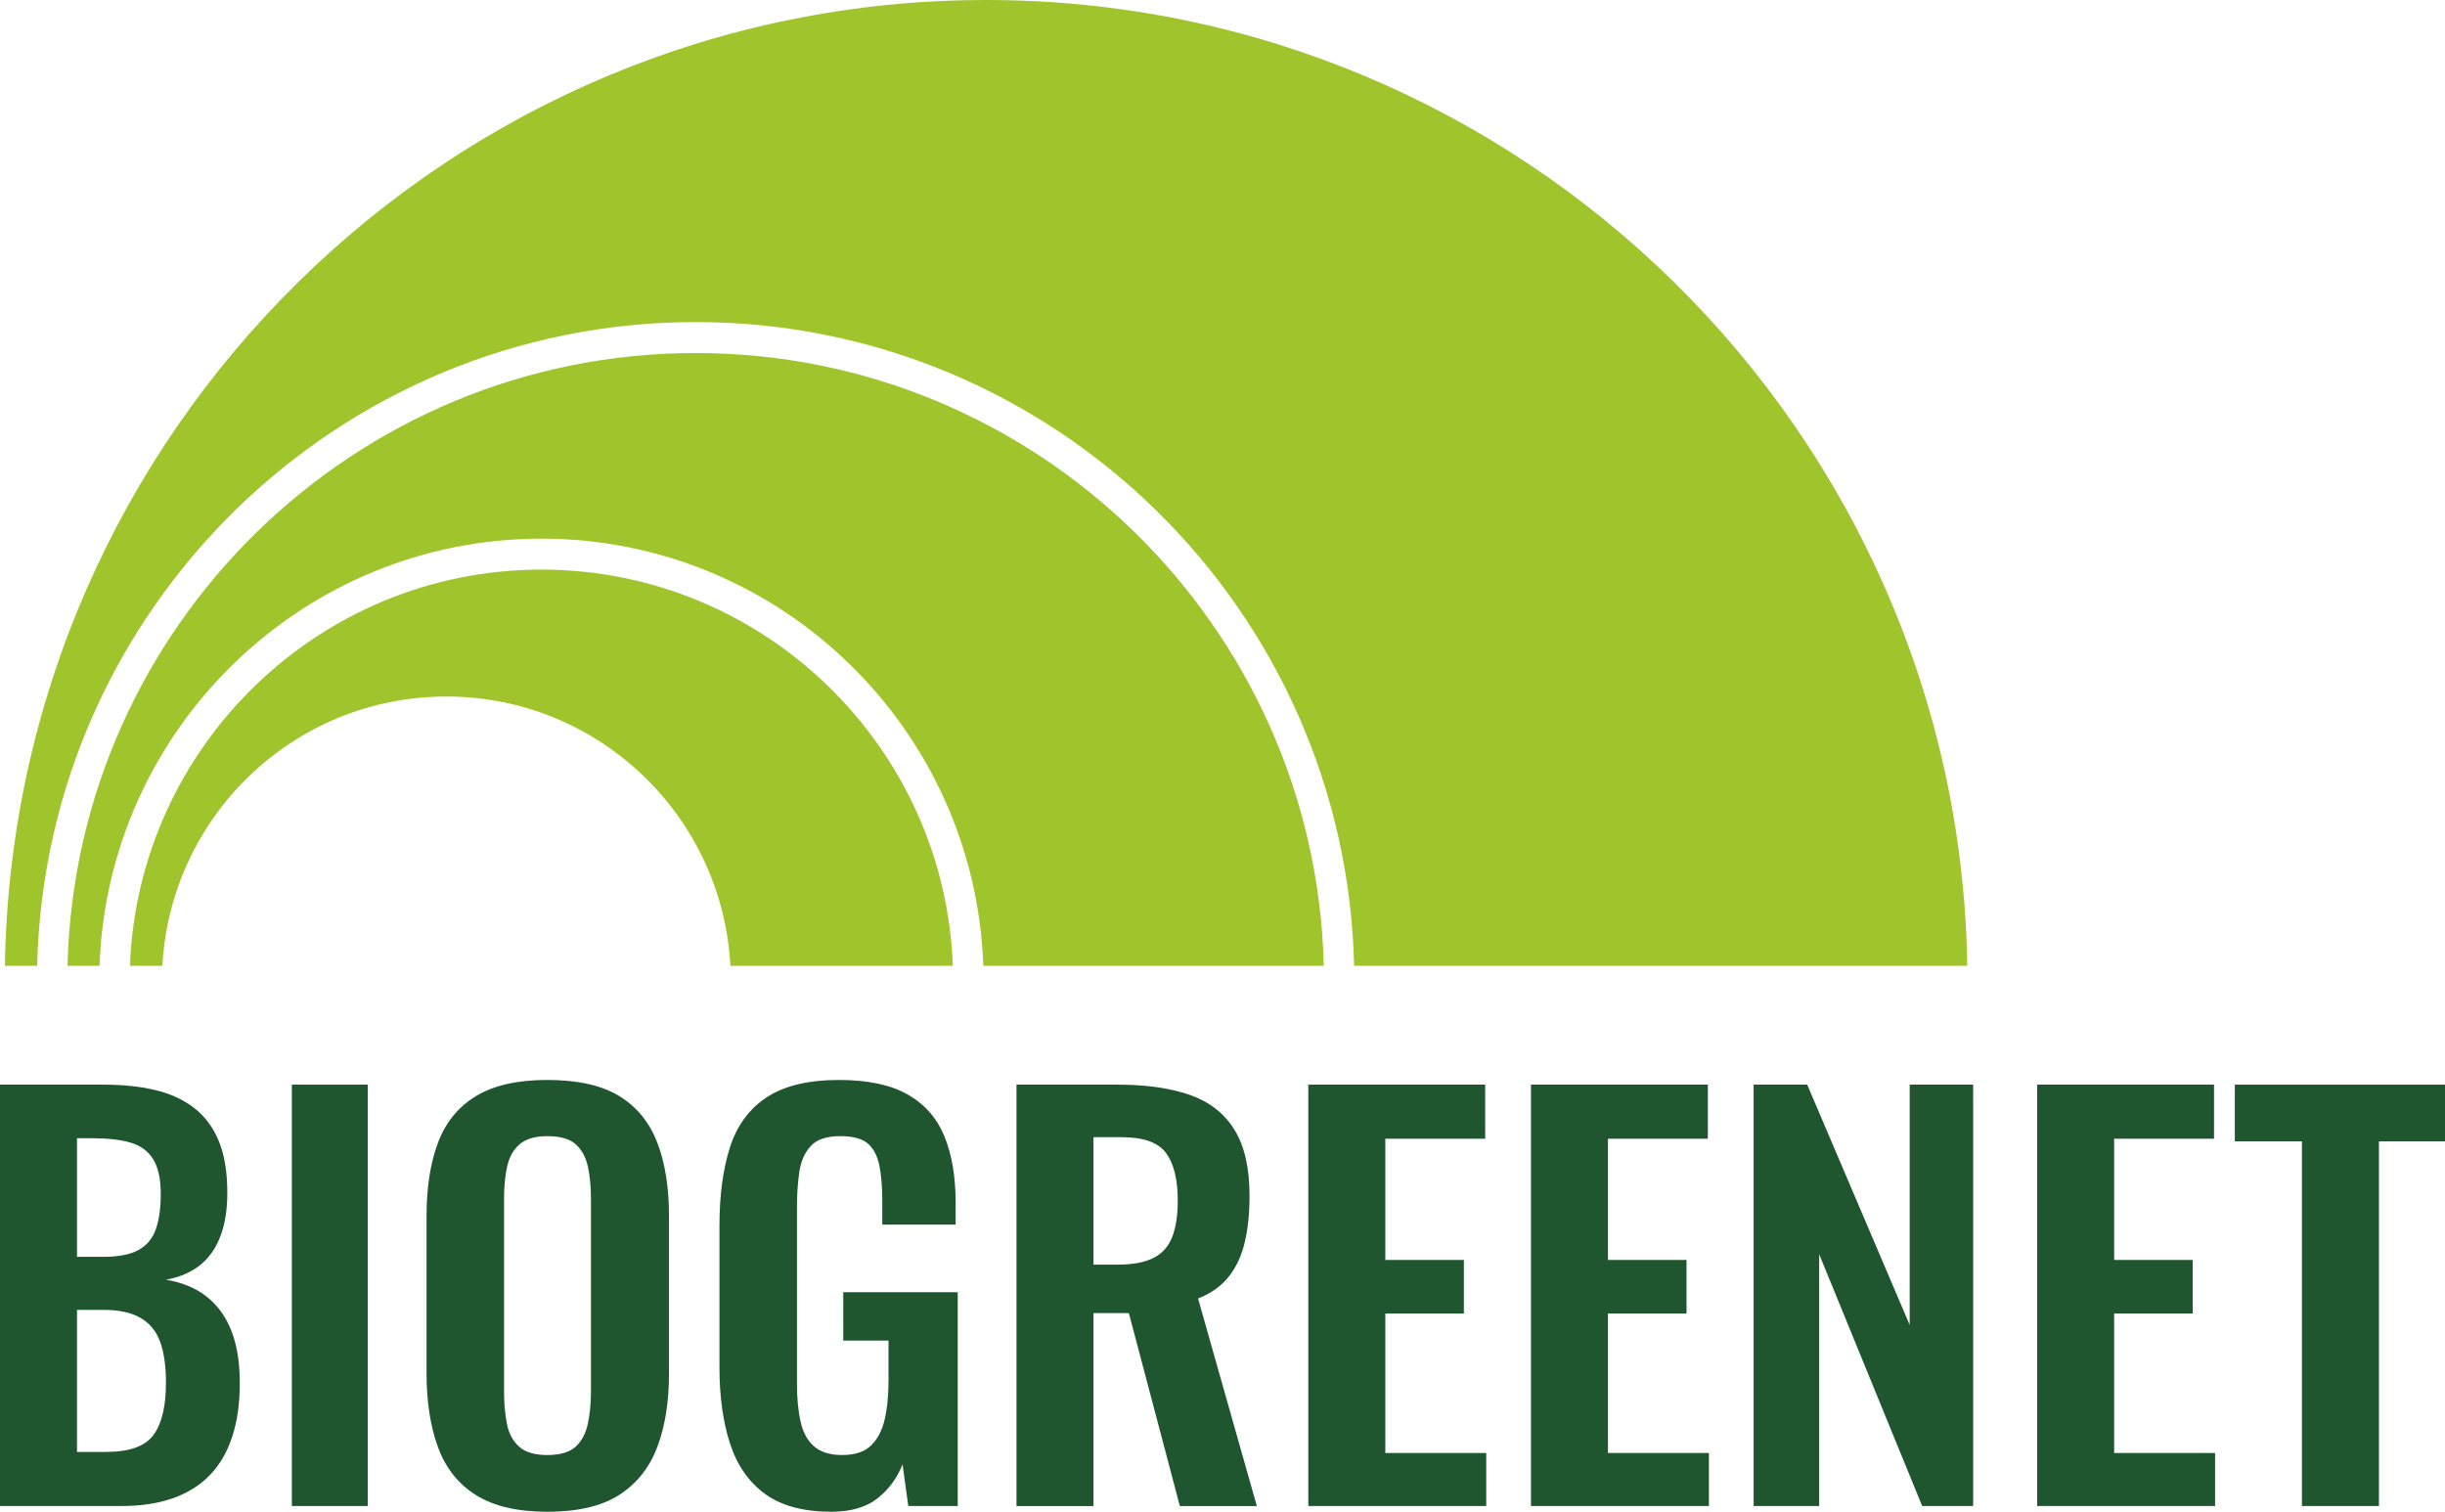
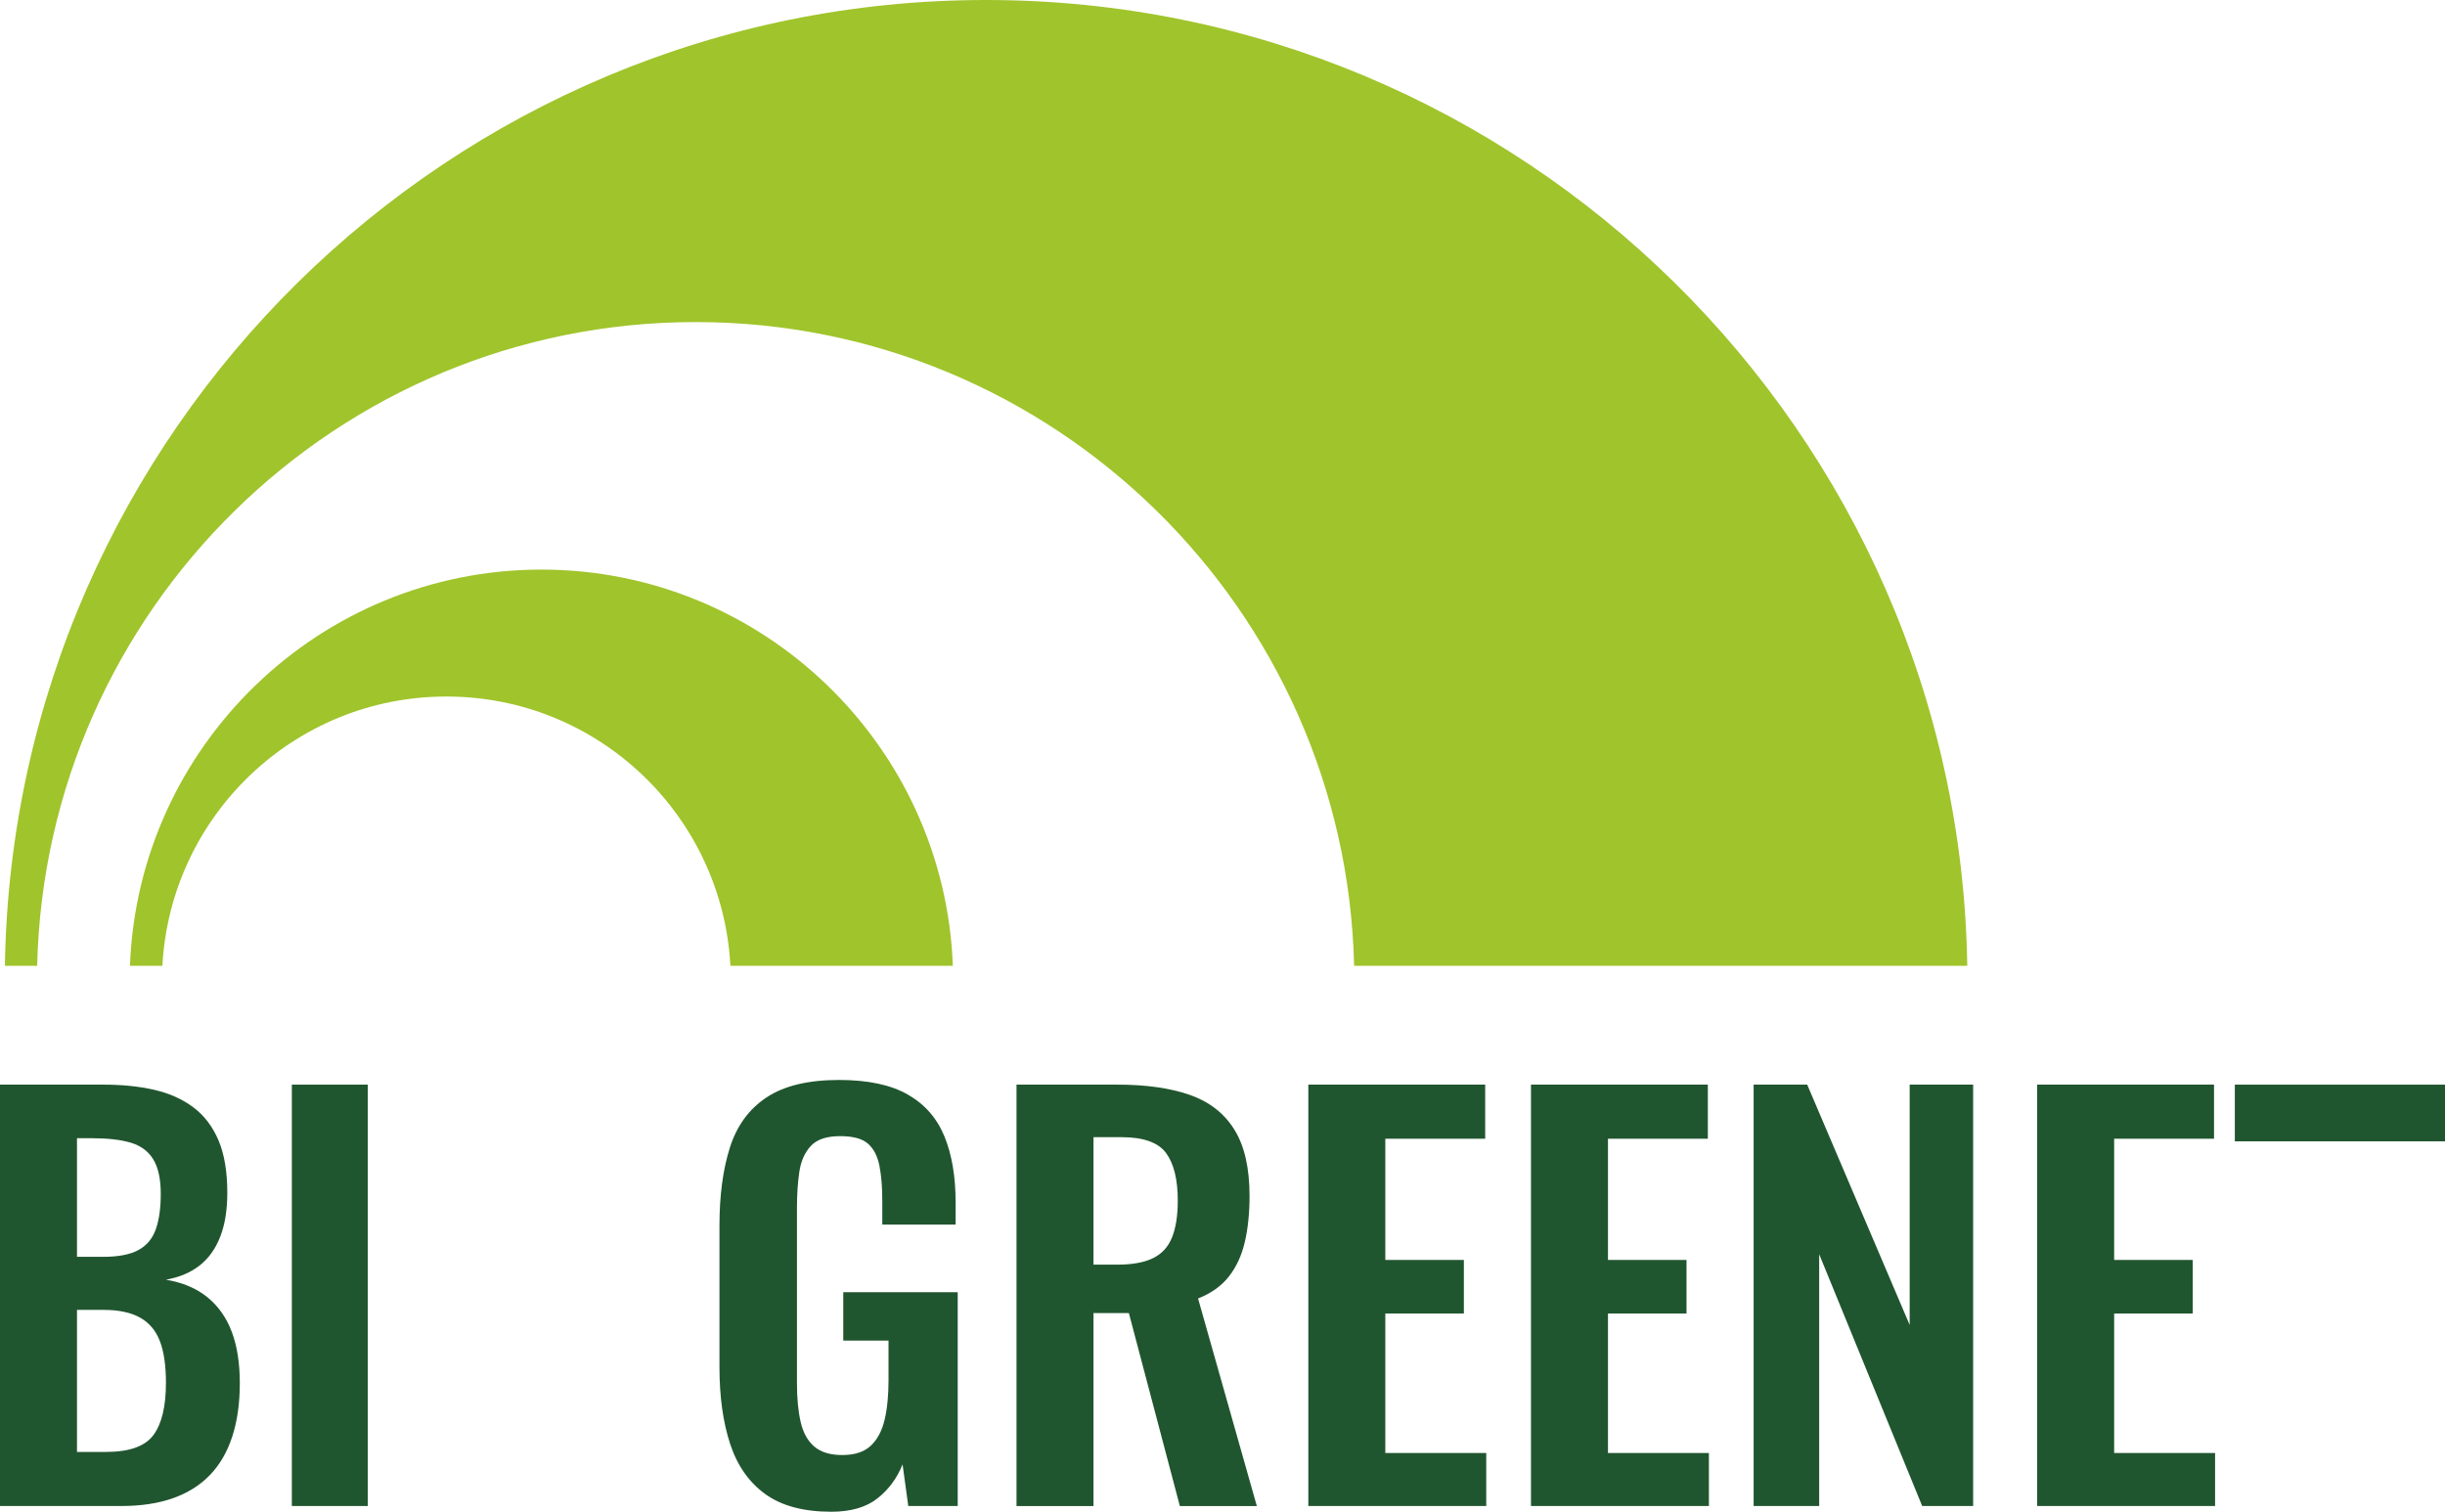
<svg xmlns="http://www.w3.org/2000/svg" id="Ebene_2" viewBox="0 0 171.999 106.346">
  <g id="Ebene_1-2">
    <path d="M0,105.943v-29.643h7.282c1.317,0,2.507.122,3.568.365,1.062.244,1.977.653,2.745,1.227s1.359,1.349,1.774,2.323c.415.977.622,2.209.622,3.696,0,1.196-.164,2.221-.494,3.074-.329.855-.811,1.531-1.445,2.031-.635.5-1.427.836-2.379,1.007,1.171.195,2.142.604,2.91,1.226.768.622,1.341,1.434,1.72,2.434.378,1.001.567,2.208.567,3.623s-.178,2.666-.531,3.751c-.353,1.086-.878,1.989-1.573,2.708-.695.72-1.562,1.263-2.599,1.629s-2.25.549-3.642.549H0ZM5.416,88.414h1.83c1.073,0,1.903-.158,2.488-.476.586-.317.994-.806,1.227-1.464.231-.659.348-1.488.348-2.489,0-1.049-.178-1.859-.531-2.434-.353-.572-.885-.963-1.592-1.171-.708-.207-1.61-.31-2.708-.31h-1.062v8.344ZM5.416,102.138h2.05c1.634,0,2.744-.397,3.33-1.19.585-.793.878-2.019.878-3.678,0-1.195-.141-2.165-.421-2.91-.28-.743-.744-1.299-1.391-1.665-.646-.365-1.507-.549-2.58-.549h-1.866v9.991Z" fill="#20562f" />
    <path d="M20.53,105.943v-29.643h5.343v29.643h-5.343Z" fill="#20562f" />
-     <path d="M38.498,106.346c-2.099,0-3.769-.391-5.014-1.171s-2.135-1.903-2.671-3.367c-.537-1.464-.806-3.195-.806-5.196v-11.089c0-2,.269-3.714.806-5.142.536-1.427,1.427-2.519,2.671-3.275,1.244-.756,2.915-1.135,5.014-1.135,2.147,0,3.837.379,5.069,1.135,1.231.757,2.122,1.849,2.671,3.275.549,1.428.823,3.142.823,5.142v11.125c0,1.977-.274,3.691-.823,5.143s-1.44,2.574-2.671,3.366c-1.232.793-2.923,1.19-5.069,1.19ZM38.498,102.357c.902,0,1.567-.195,1.995-.586.426-.39.713-.927.859-1.61.146-.683.22-1.427.22-2.232v-13.65c0-.829-.073-1.573-.22-2.232-.146-.658-.434-1.177-.859-1.555-.428-.379-1.093-.567-1.995-.567-.854,0-1.5.189-1.94.567-.44.378-.731.896-.878,1.555-.146.659-.22,1.403-.22,2.232v13.65c0,.806.066,1.55.201,2.232.134.684.421,1.221.86,1.61.439.391,1.098.586,1.976.586Z" fill="#20562f" />
    <path d="M58.48,106.346c-1.952,0-3.501-.414-4.647-1.244-1.147-.829-1.971-2.007-2.471-3.531s-.75-3.324-.75-5.398v-9.954c0-2.122.244-3.952.732-5.489.487-1.537,1.348-2.714,2.58-3.531,1.231-.817,2.933-1.227,5.104-1.227,2.025,0,3.636.343,4.831,1.025s2.055,1.665,2.58,2.945c.524,1.281.787,2.837.787,4.666v1.537h-5.16v-1.684c0-.951-.067-1.769-.201-2.451-.135-.683-.403-1.202-.806-1.556s-1.056-.53-1.958-.53c-.951,0-1.641.231-2.067.695s-.695,1.073-.805,1.829c-.11.757-.165,1.587-.165,2.489v12.406c0,1.024.085,1.915.256,2.671.171.757.488,1.336.952,1.738.463.402,1.121.605,1.976.605.879,0,1.549-.22,2.013-.659s.787-1.049.97-1.83c.184-.78.274-1.707.274-2.781v-2.781h-3.184v-3.403h8.052v15.041h-3.478l-.402-2.928c-.391.977-.982,1.775-1.774,2.397-.793.622-1.873.933-3.239.933Z" fill="#20562f" />
    <path d="M71.508,105.943v-29.643h7.1c2,0,3.689.237,5.068.713,1.378.477,2.428,1.287,3.147,2.434.72,1.147,1.079,2.709,1.079,4.685,0,1.196-.109,2.269-.329,3.221s-.592,1.763-1.116,2.434-1.25,1.19-2.177,1.556l4.135,14.602h-5.416l-3.587-13.577h-2.488v13.577h-5.416ZM76.924,88.963h1.684c1.049,0,1.885-.152,2.507-.458.622-.305,1.067-.792,1.336-1.464.268-.67.402-1.53.402-2.58,0-1.487-.274-2.603-.823-3.348s-1.592-1.116-3.129-1.116h-1.977v8.966Z" fill="#20562f" />
    <path d="M92.037,105.943v-29.643h12.442v3.806h-7.026v8.527h5.526v3.769h-5.526v9.809h7.1v3.732h-12.516Z" fill="#20562f" />
    <path d="M107.7,105.943v-29.643h12.442v3.806h-7.026v8.527h5.526v3.769h-5.526v9.809h7.1v3.732h-12.516Z" fill="#20562f" />
    <path d="M123.363,105.943v-29.643h3.769l7.209,16.907v-16.907h4.465v29.643h-3.586l-7.246-17.713v17.713h-4.611Z" fill="#20562f" />
    <path d="M143.309,105.943v-29.643h12.442v3.806h-7.026v8.527h5.526v3.769h-5.526v9.809h7.1v3.732h-12.516Z" fill="#20562f" />
-     <path d="M161.935,105.943v-25.654h-4.721v-3.988h14.785v3.988h-4.647v25.654h-5.417Z" fill="#20562f" />
+     <path d="M161.935,105.943v-25.654h-4.721v-3.988h14.785v3.988h-4.647h-5.417Z" fill="#20562f" />
    <path d="M48.937,22.656c-25.206,0-45.736,20.222-46.323,45.288H.345C.928,30.378,31.667,0,69.369,0c37.702,0,68.441,30.378,69.023,67.944h-43.133c-.586-25.066-21.116-45.288-46.323-45.288Z" fill="#a0c42b" />
-     <path d="M48.937,24.834c24.009,0,43.607,19.241,44.188,43.11h-23.951c-.58-16.665-14.282-30.052-31.086-30.052-16.804,0-30.506,13.388-31.086,30.052h-2.252c.581-23.869,20.179-43.11,44.188-43.11Z" fill="#a0c42b" />
    <path d="M38.087,40.069c15.607,0,28.368,12.406,28.944,27.875h-15.648c-.569-10.555-9.283-18.946-19.98-18.946-10.697,0-19.411,8.391-19.98,18.946h-2.281c.576-15.469,13.338-27.875,28.944-27.875Z" fill="#a0c42b" />
  </g>
</svg>